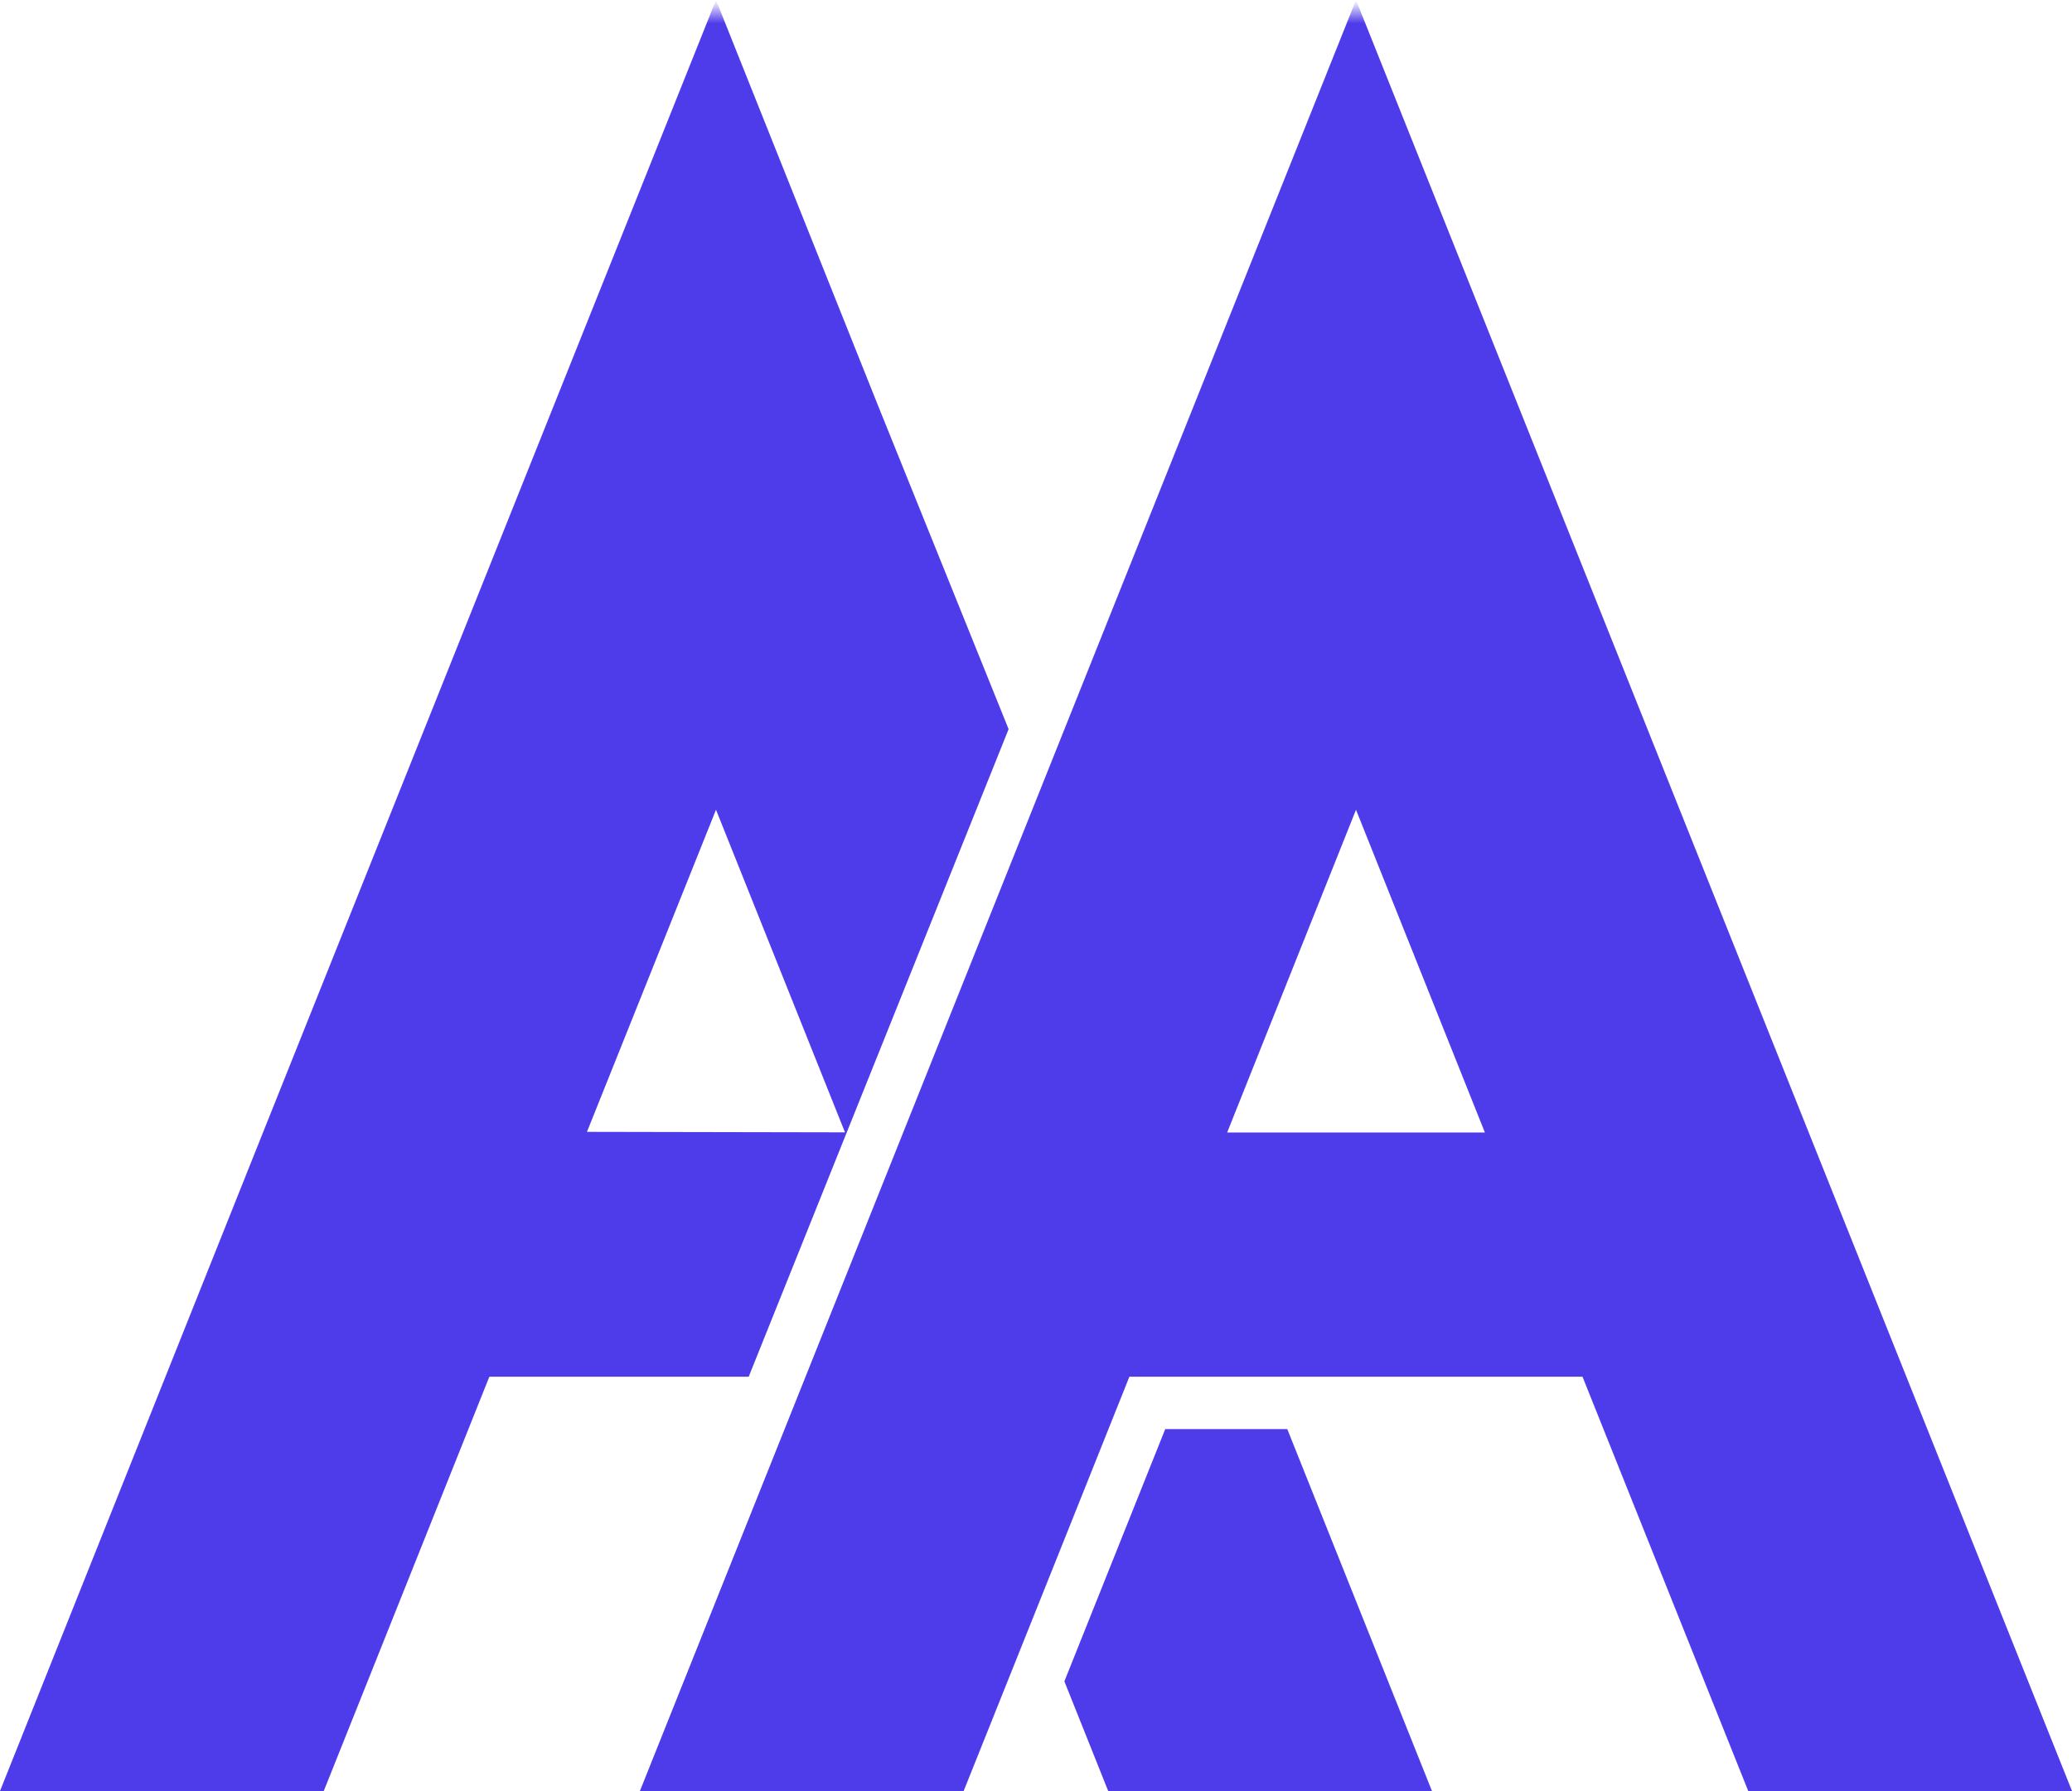
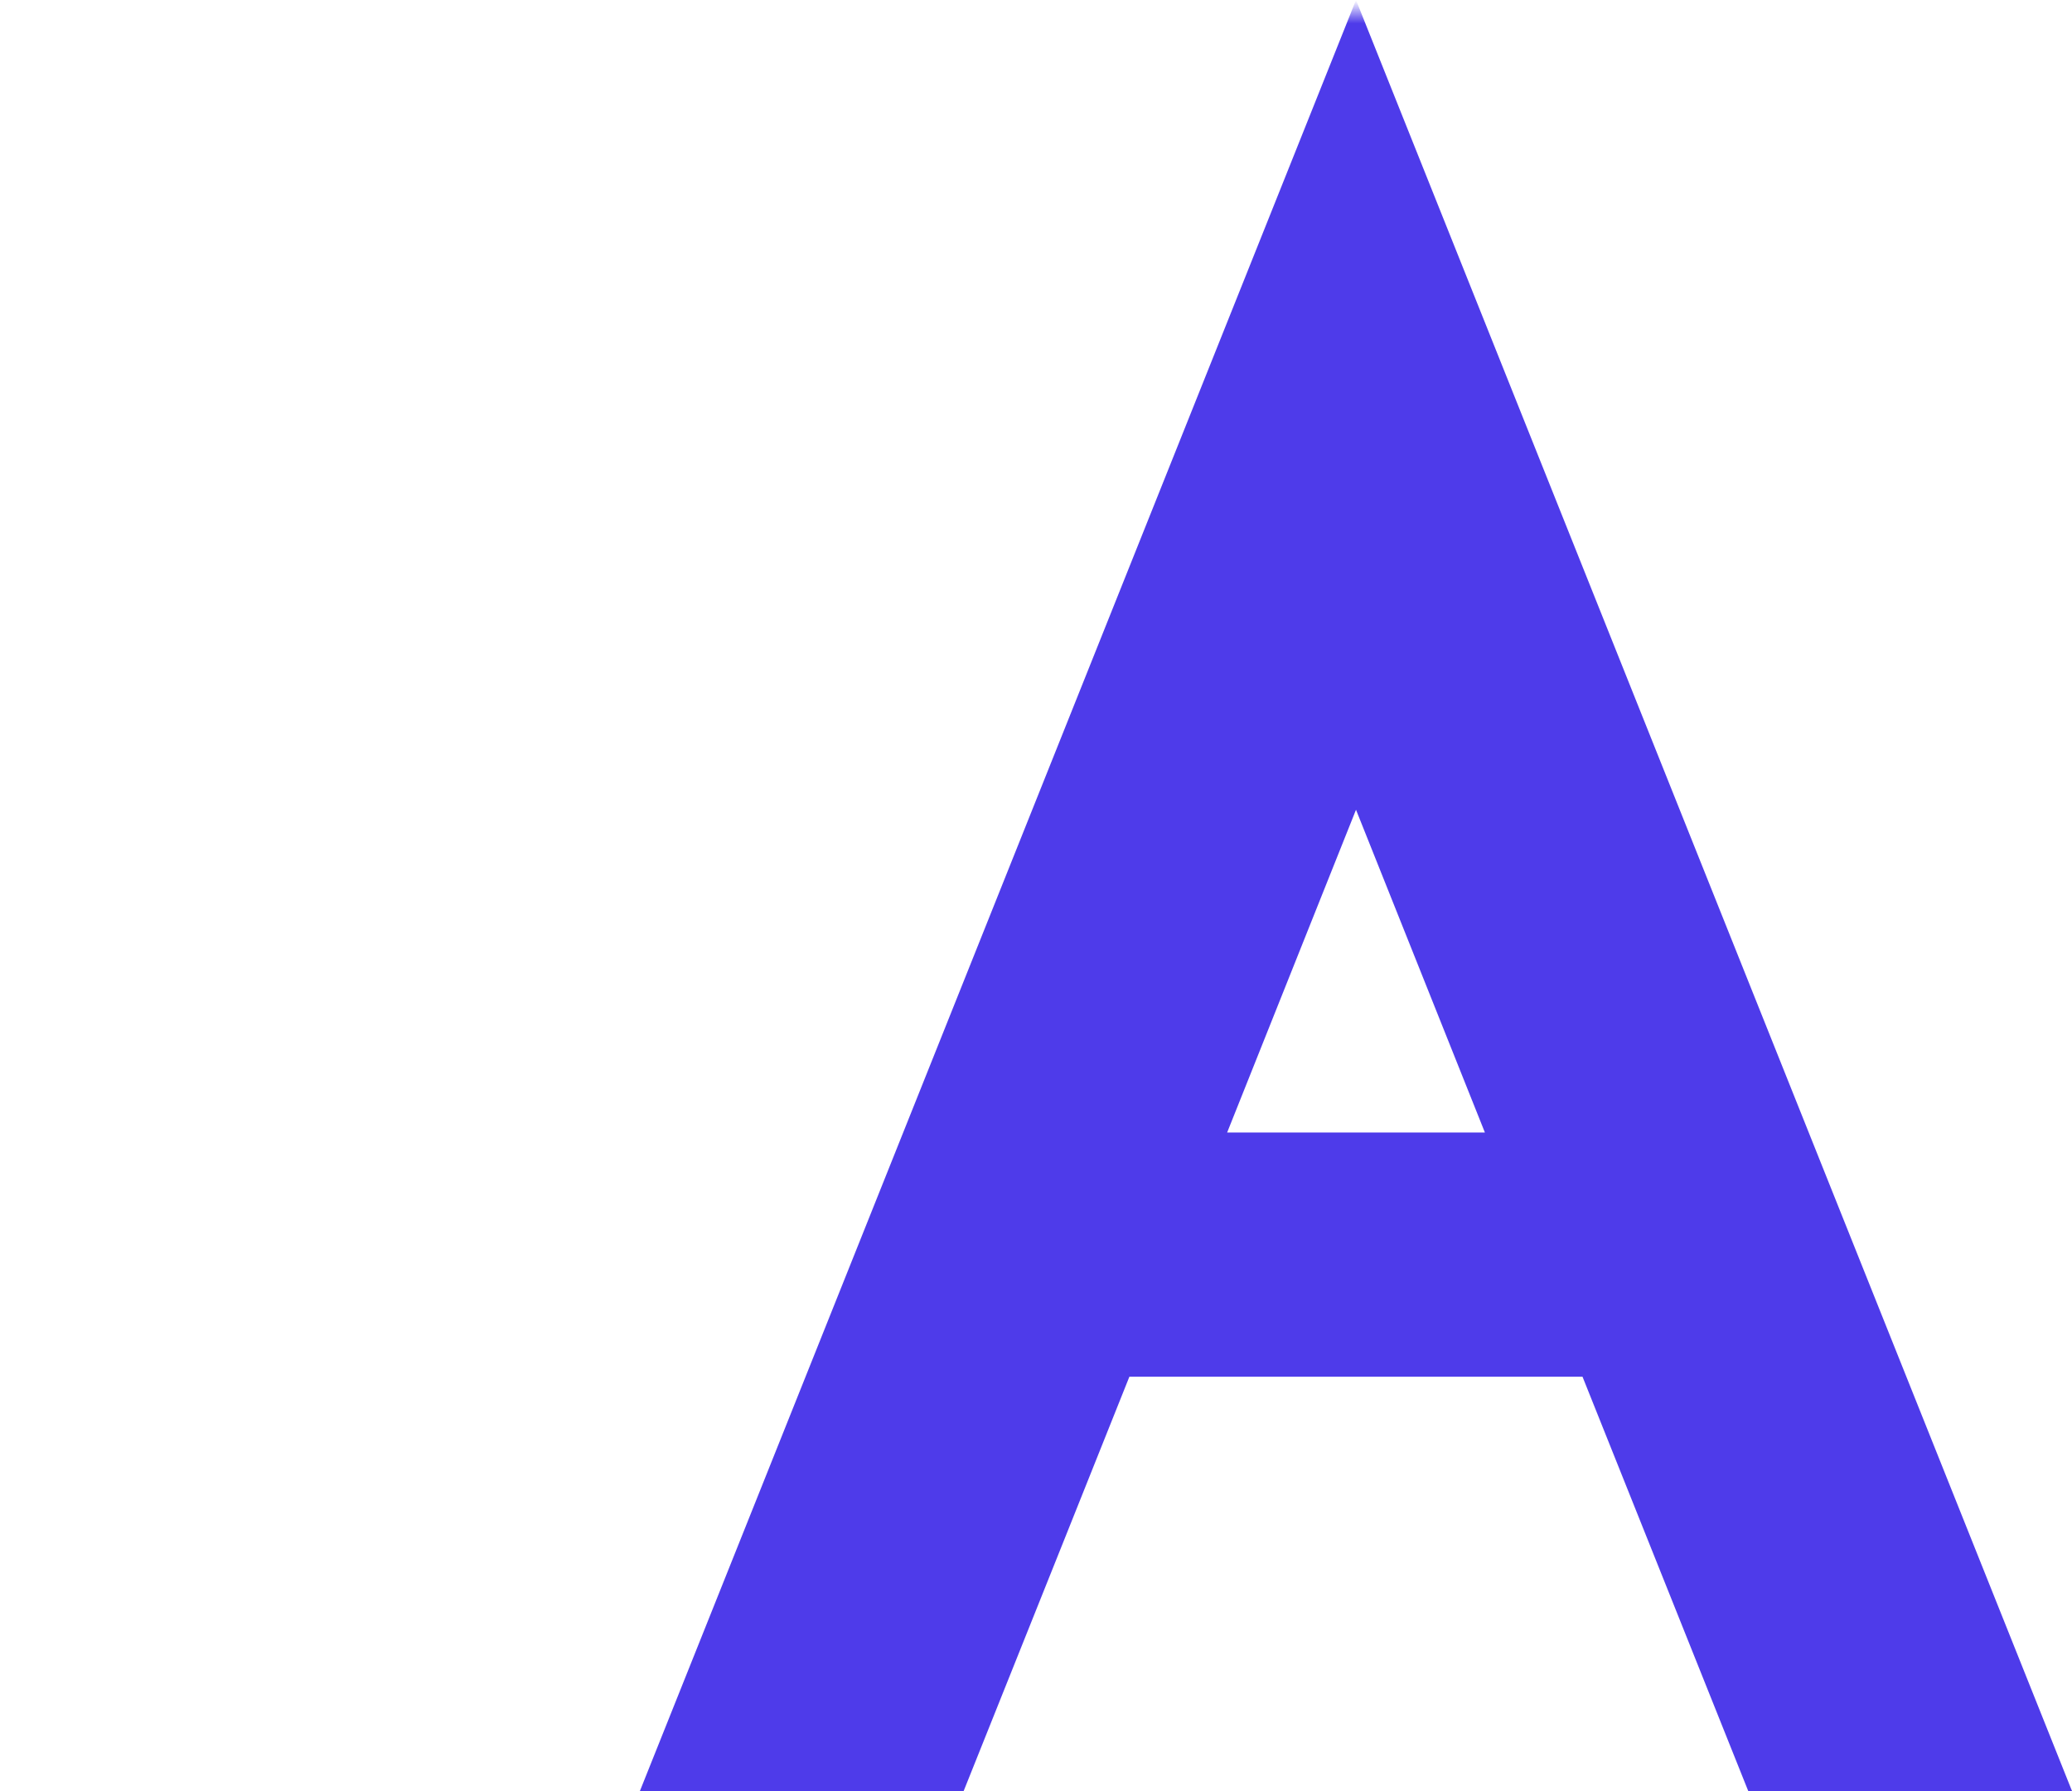
<svg xmlns="http://www.w3.org/2000/svg" width="59" height="51" viewBox="0 0 59 51" fill="none">
-   <path fill-rule="evenodd" clip-rule="evenodd" d="M24.993 11.527L20.388 0L7.496 32.23L0 51H9.219L13.934 39.203H21.32L21.409 38.978L28.72 20.763L24.993 11.527ZM16.714 32.23L20.388 23.058L24.061 32.244L16.714 32.23Z" fill="url(#paint0_linear_268_597)" />
-   <path d="M40.775 51H31.556L30.308 47.877L33.18 40.694H36.655L40.775 51Z" fill="url(#paint1_linear_268_597)" />
  <path fill-rule="evenodd" clip-rule="evenodd" d="M59 51H49.781L45.062 39.203H32.159L30.312 43.824L27.44 51H18.221L38.612 0L59 51ZM38.612 23.058L34.943 32.248H42.282L38.612 23.058Z" fill="url(#paint2_linear_268_597)" />
  <defs>
    <linearGradient id="paint0_linear_268_597" x1="29.5" y1="110.885" x2="29.5" y2="0" gradientUnits="userSpaceOnUse">
      <stop offset="0.994" stop-color="#4E3BEA" />
      <stop offset="1" stop-color="#4E3BEA" stop-opacity="0" />
    </linearGradient>
    <linearGradient id="paint1_linear_268_597" x1="29.5" y1="110.885" x2="29.5" y2="0" gradientUnits="userSpaceOnUse">
      <stop offset="0.994" stop-color="#4E3BEA" />
      <stop offset="1" stop-color="#4E3BEA" stop-opacity="0" />
    </linearGradient>
    <linearGradient id="paint2_linear_268_597" x1="29.5" y1="110.885" x2="29.5" y2="0" gradientUnits="userSpaceOnUse">
      <stop offset="0.994" stop-color="#4E3BEA" />
      <stop offset="1" stop-color="#4E3BEA" stop-opacity="0" />
    </linearGradient>
  </defs>
</svg>